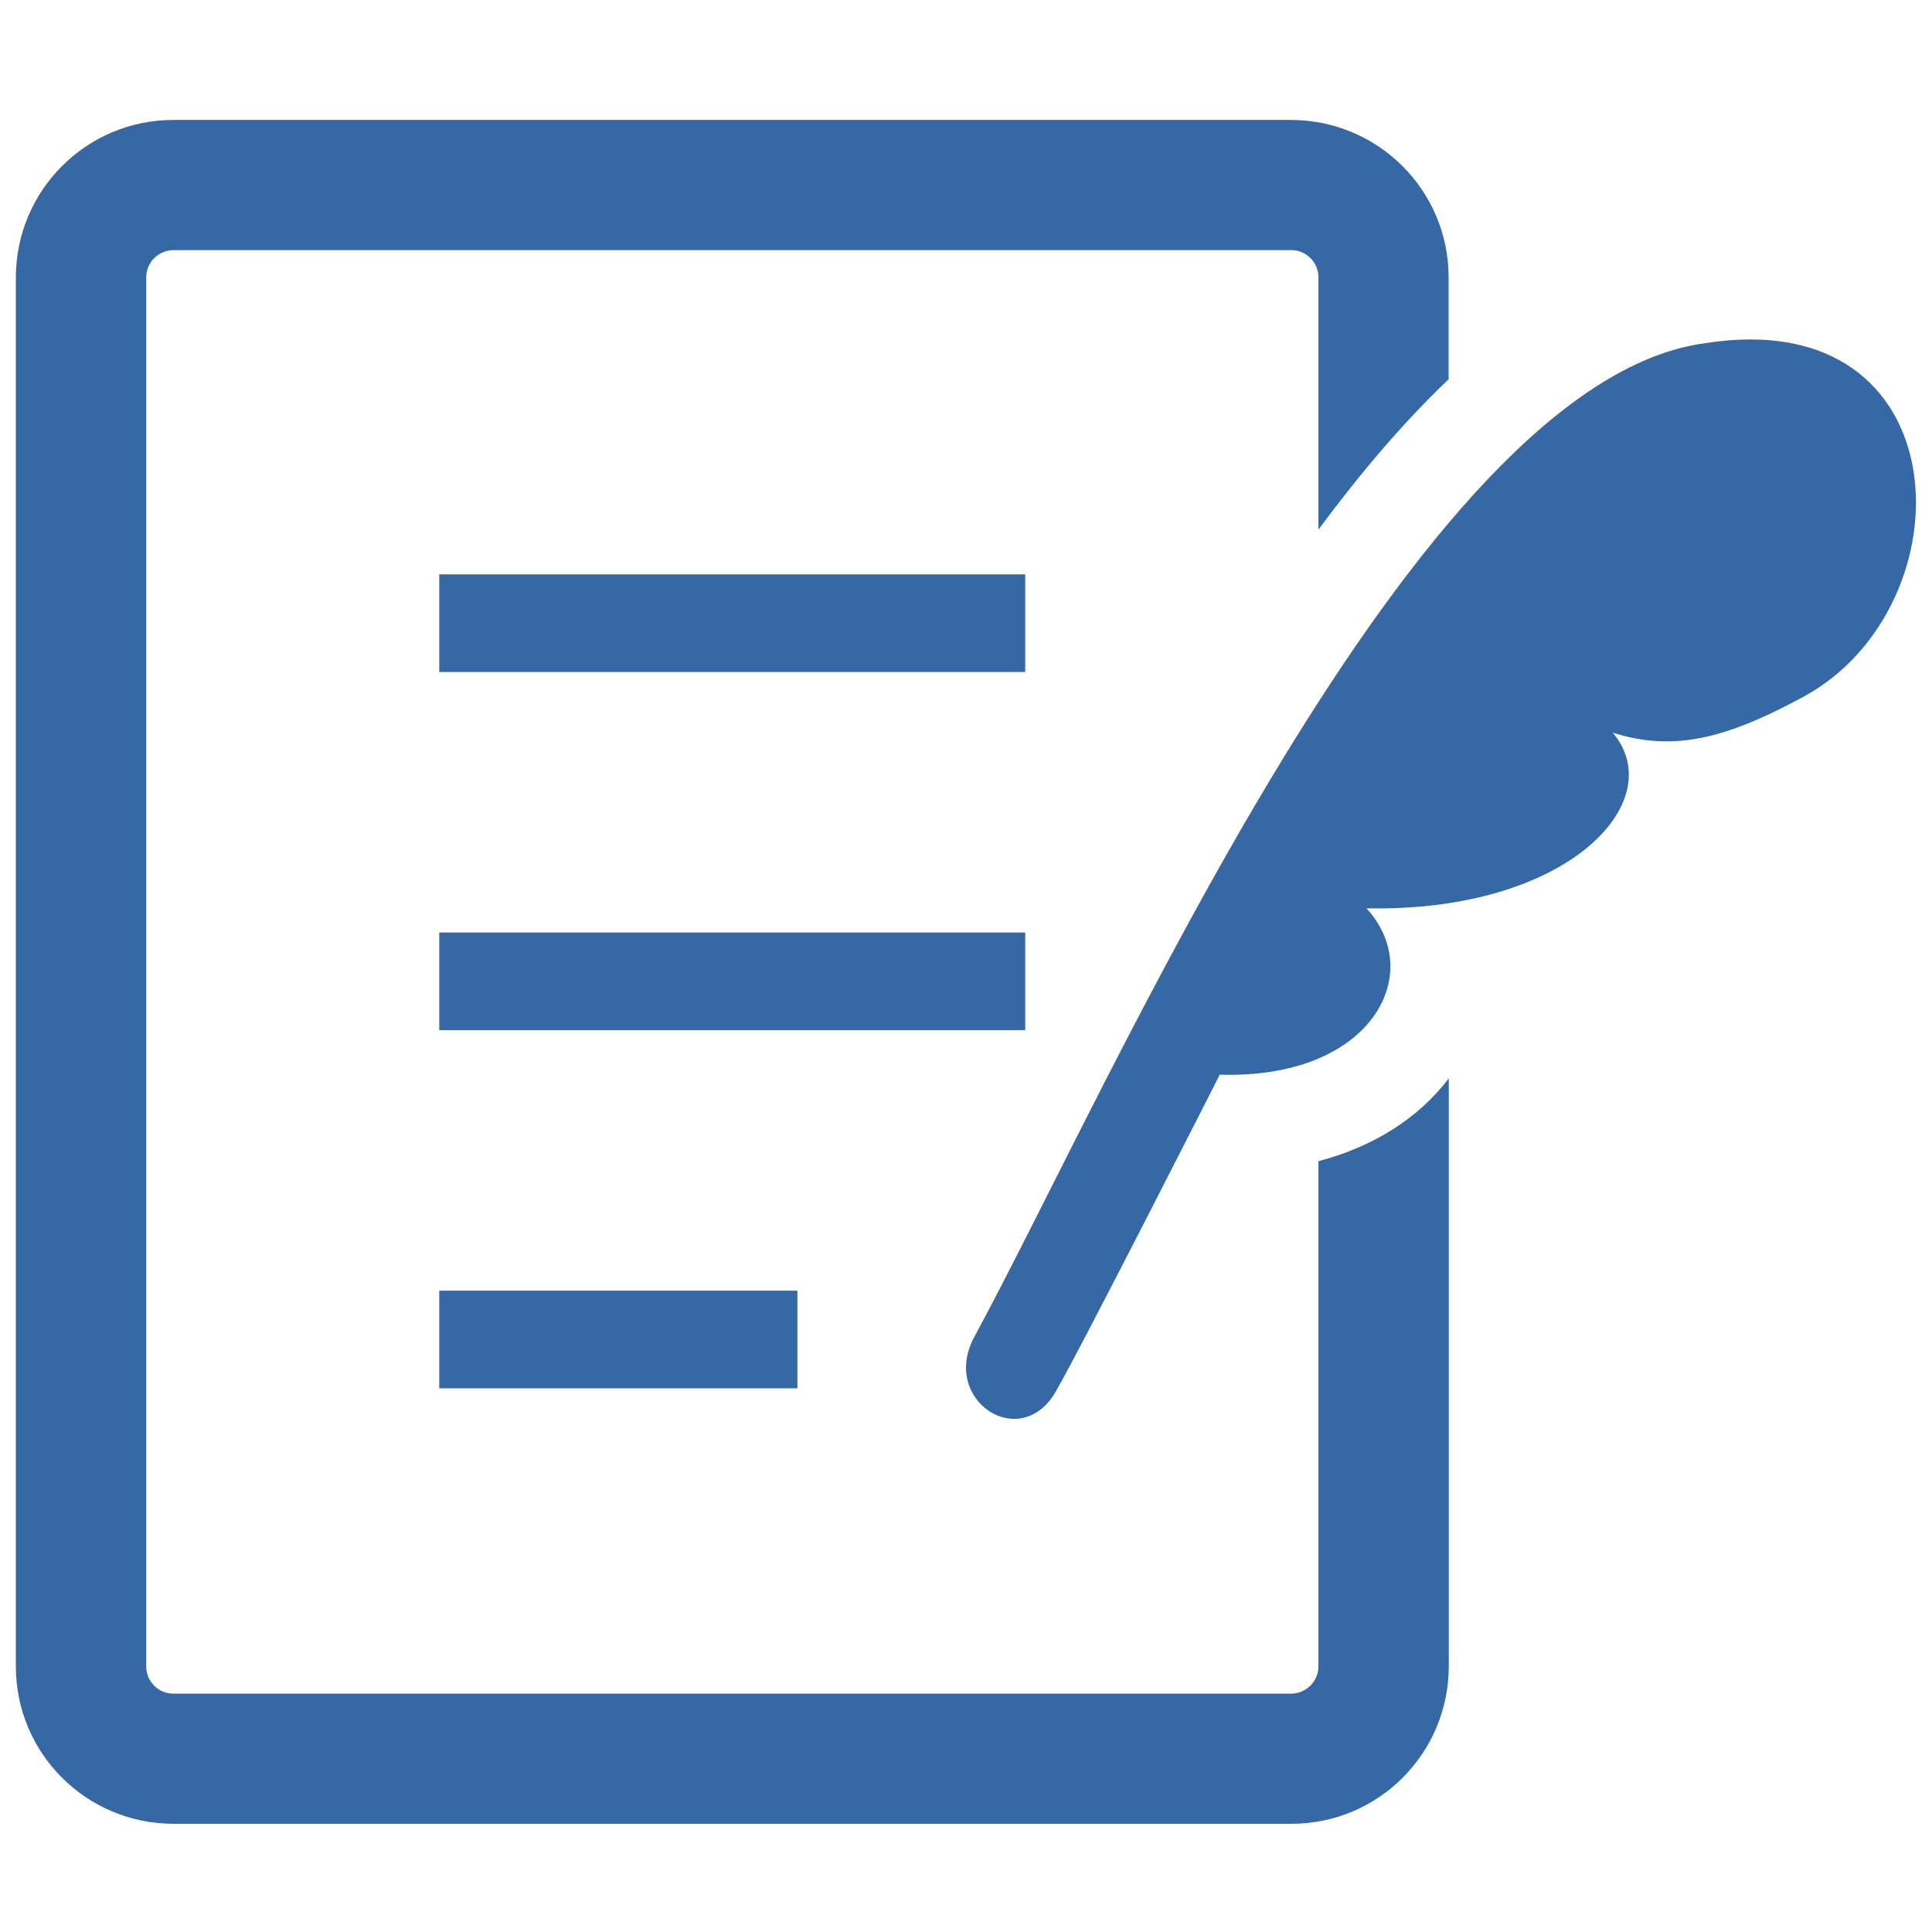
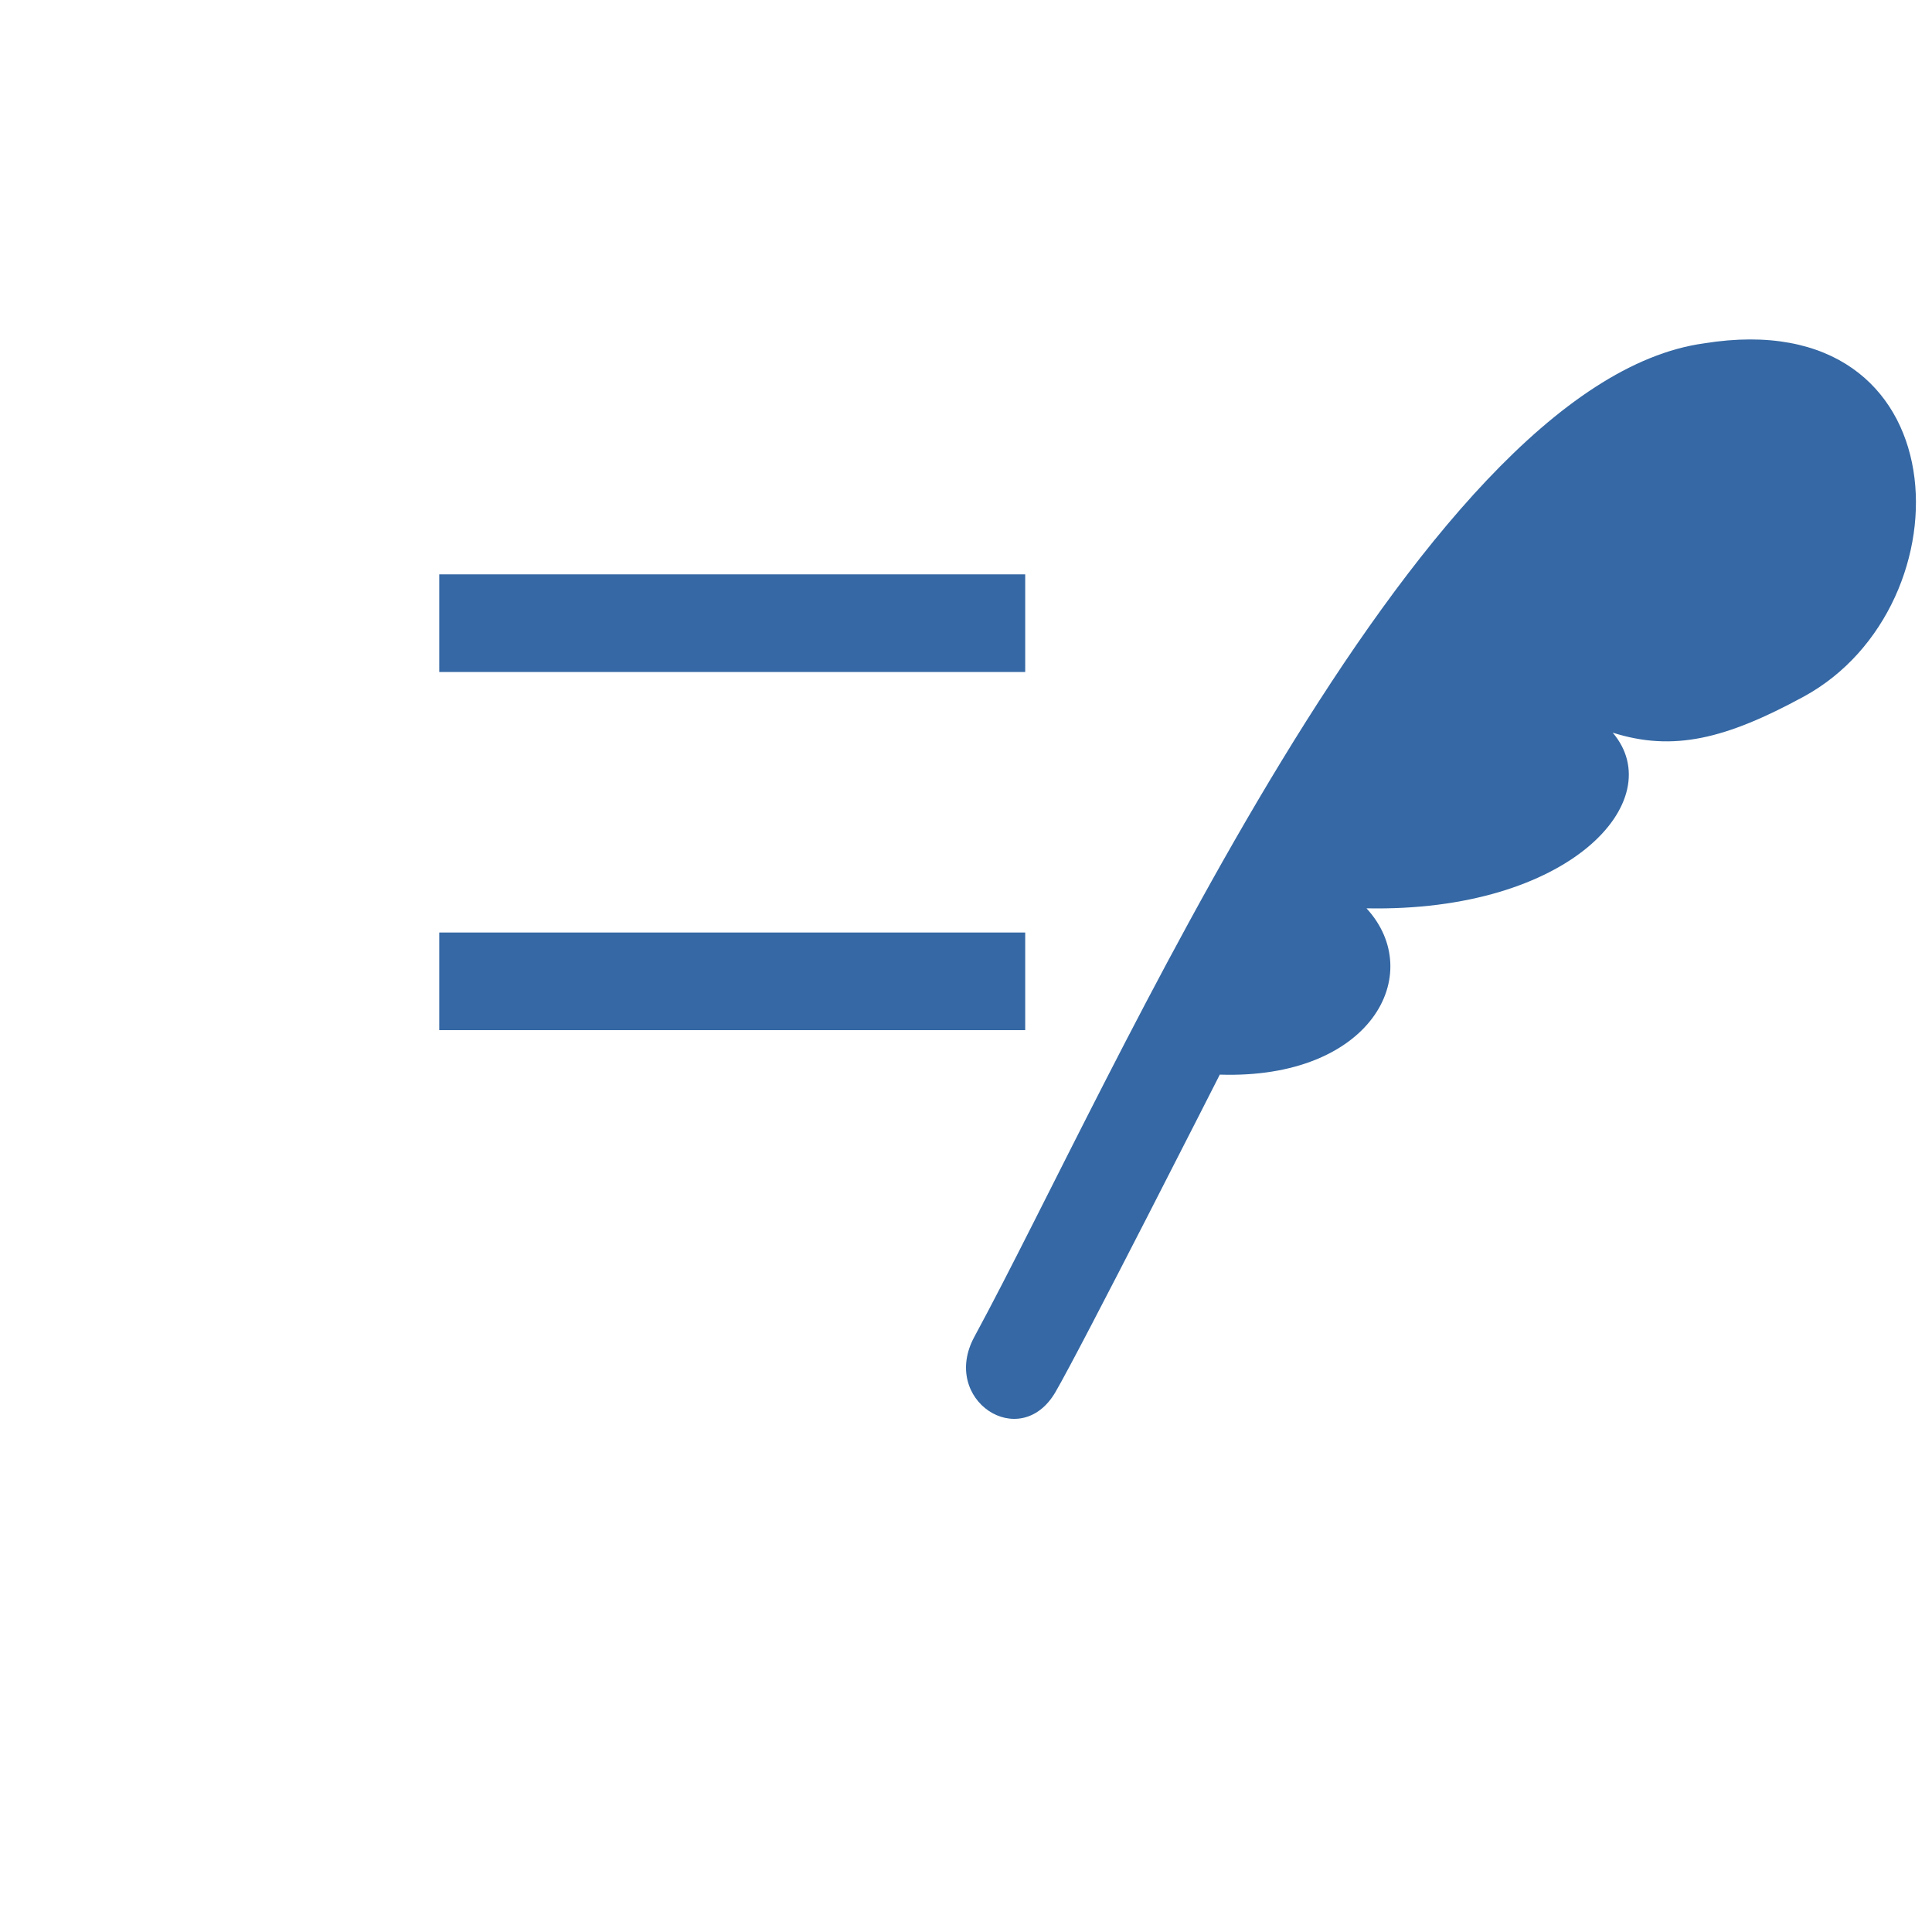
<svg xmlns="http://www.w3.org/2000/svg" version="1.1" id="Warstwa_1" x="0px" y="0px" viewBox="0 0 113.39 113.39" style="enable-background:new 0 0 113.39 113.39;" xml:space="preserve">
  <style type="text/css">
	.st0{fill:#3568A4;}
</style>
  <g>
    <rect x="25.78" y="33.71" class="st0" width="34.39" height="5.73" />
    <rect x="25.78" y="54.73" class="st0" width="34.39" height="5.73" />
-     <rect x="25.78" y="75.75" class="st0" width="21.02" height="5.73" />
    <path class="st0" d="M100.02,20.15C83,22.49,65.21,63.67,57.19,78.45c-2.02,3.71,2.67,6.81,4.75,3.26   c1.49-2.55,9.65-18.64,9.65-18.64c8.88,0.29,12.15-5.91,8.61-9.76C92.12,53.55,98.04,46.98,94.65,43   c3.56,1.13,6.64,0.37,11.22-2.12C115.64,35.55,115.19,17.71,100.02,20.15z" />
-     <path class="st0" d="M77.38,68.15V97.8c0,0.88-0.72,1.59-1.59,1.6H10.17c-0.88,0-1.59-0.72-1.59-1.6V16.28   c0-0.88,0.72-1.59,1.59-1.6h65.62c0.88,0,1.59,0.72,1.59,1.6v14.8c2.5-3.37,5.04-6.35,7.64-8.82v-5.98c0-5.1-4.13-9.23-9.24-9.24   H10.17c-5.1,0-9.23,4.13-9.24,9.24V97.8c0,5.1,4.13,9.23,9.24,9.24h65.62c5.11,0,9.23-4.13,9.24-9.24V63.29   C83.26,65.62,80.62,67.3,77.38,68.15z" />
  </g>
</svg>